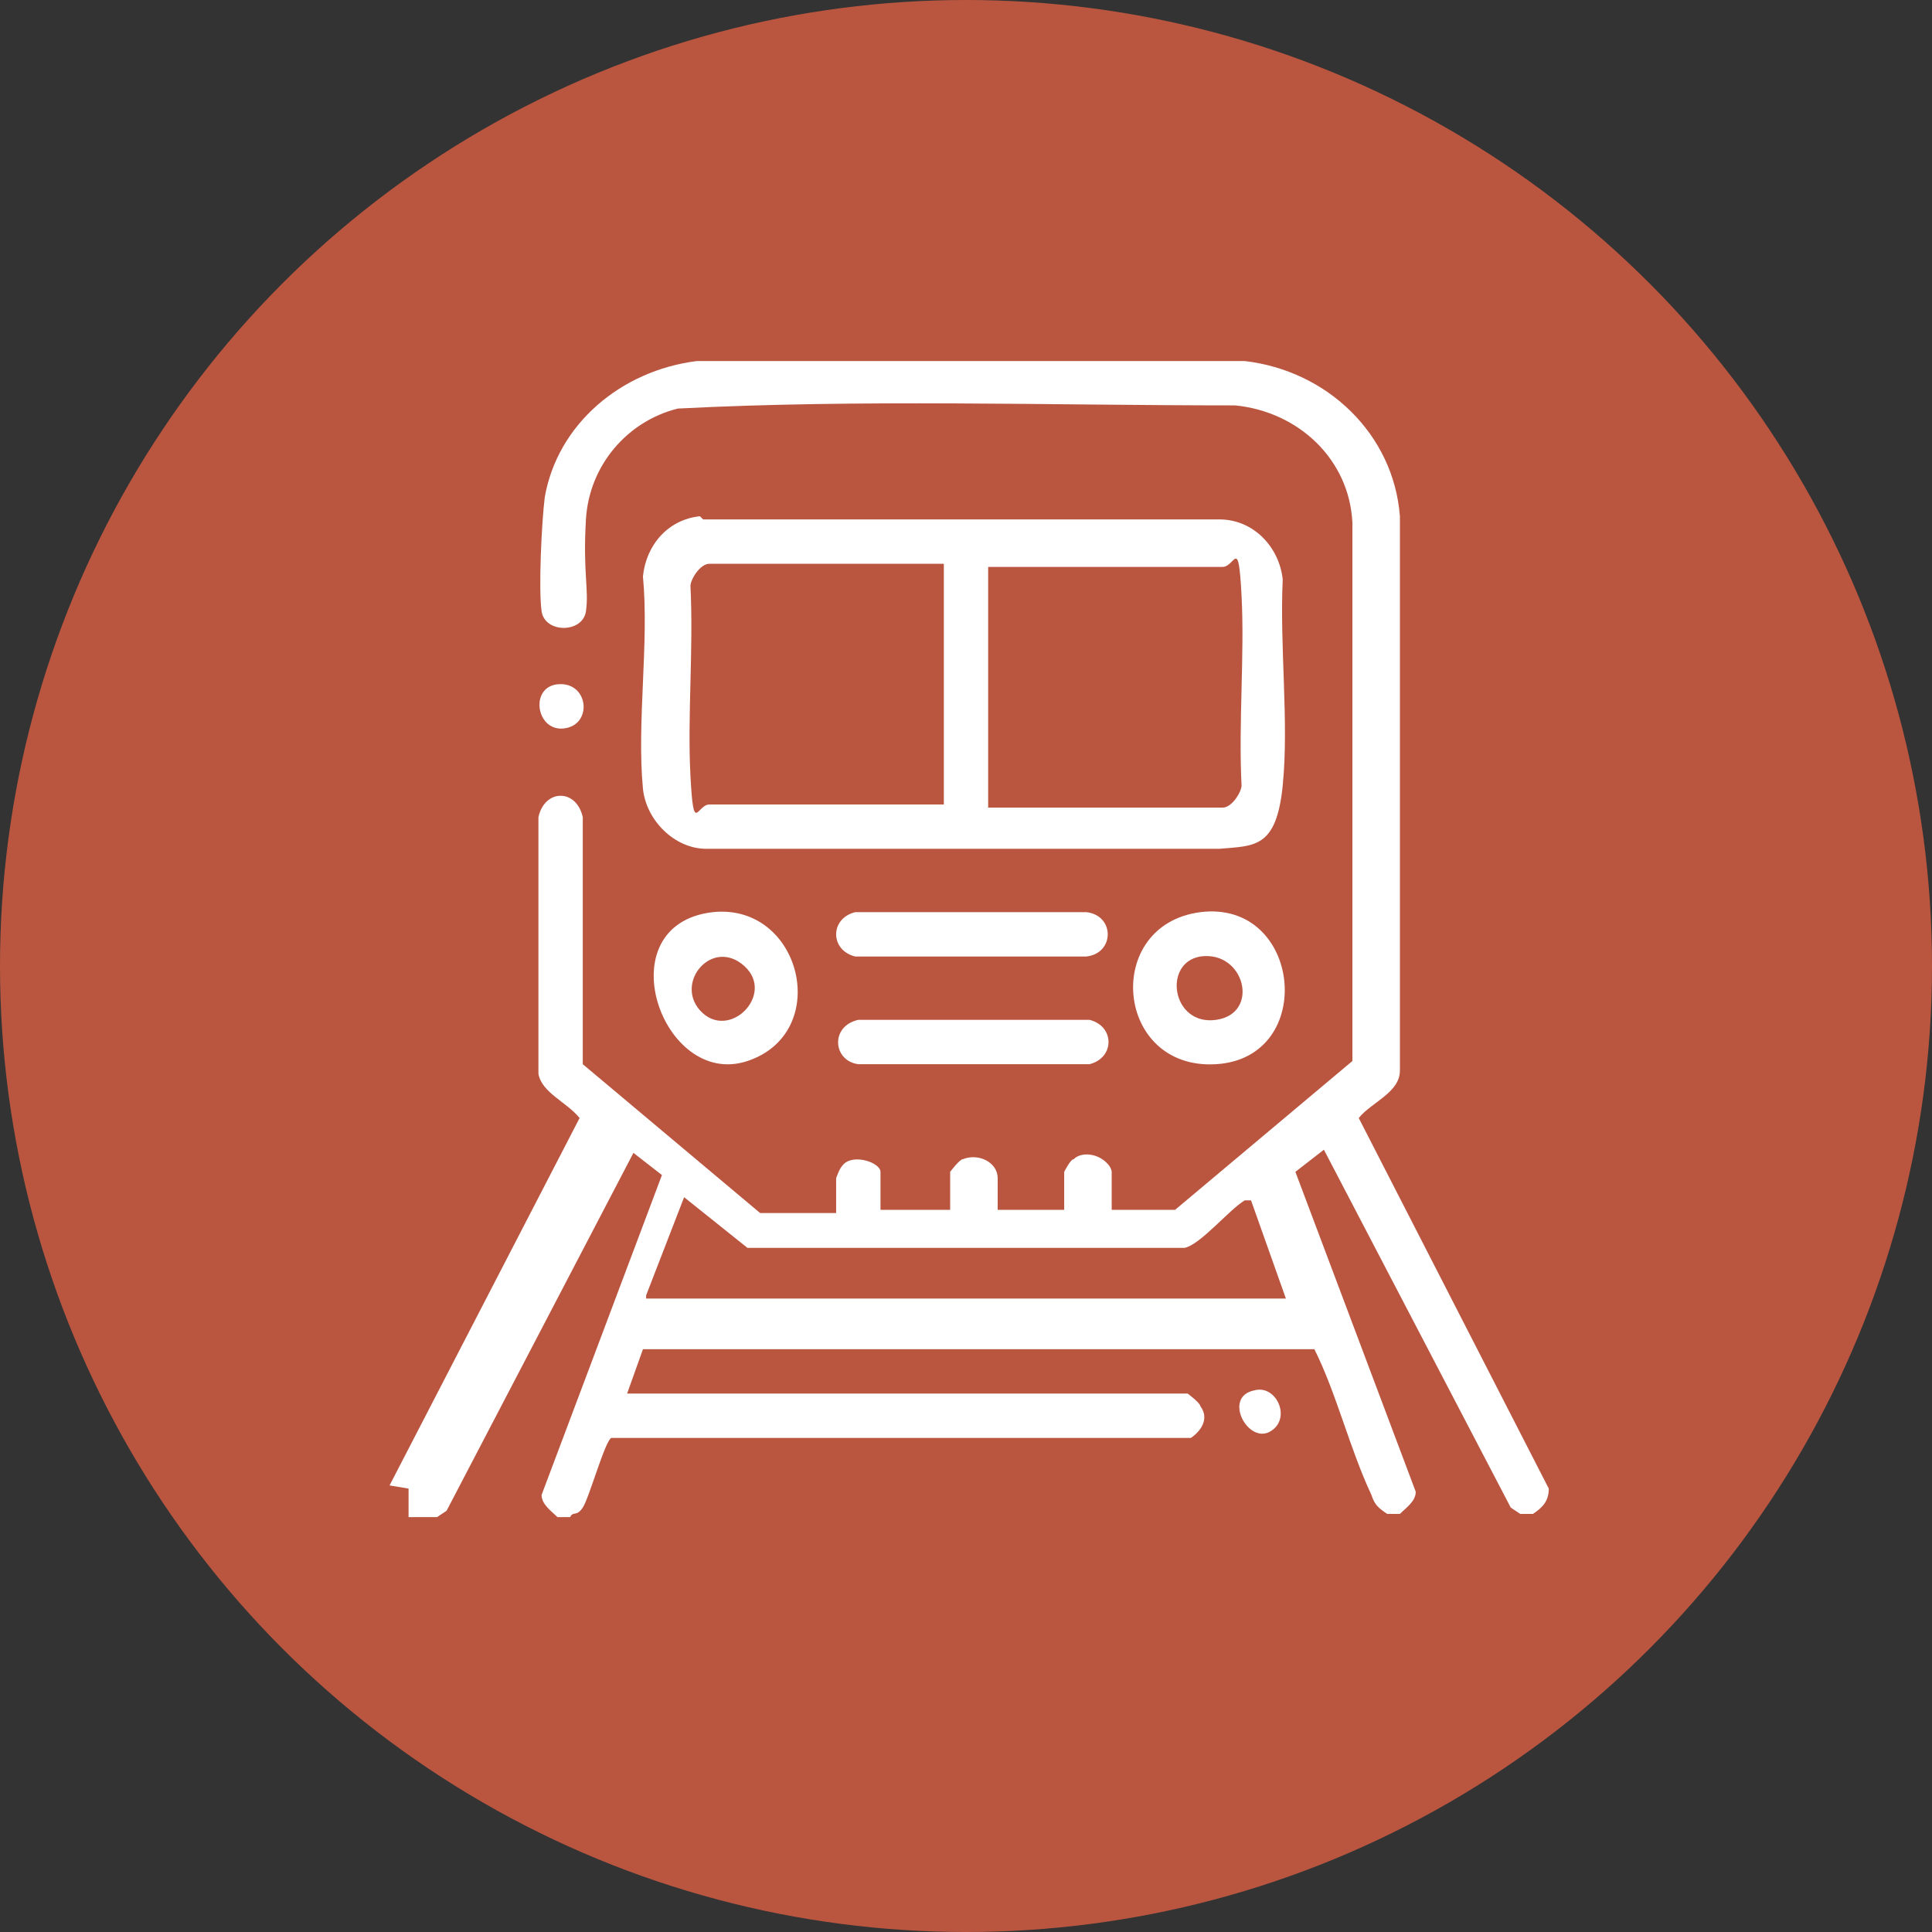
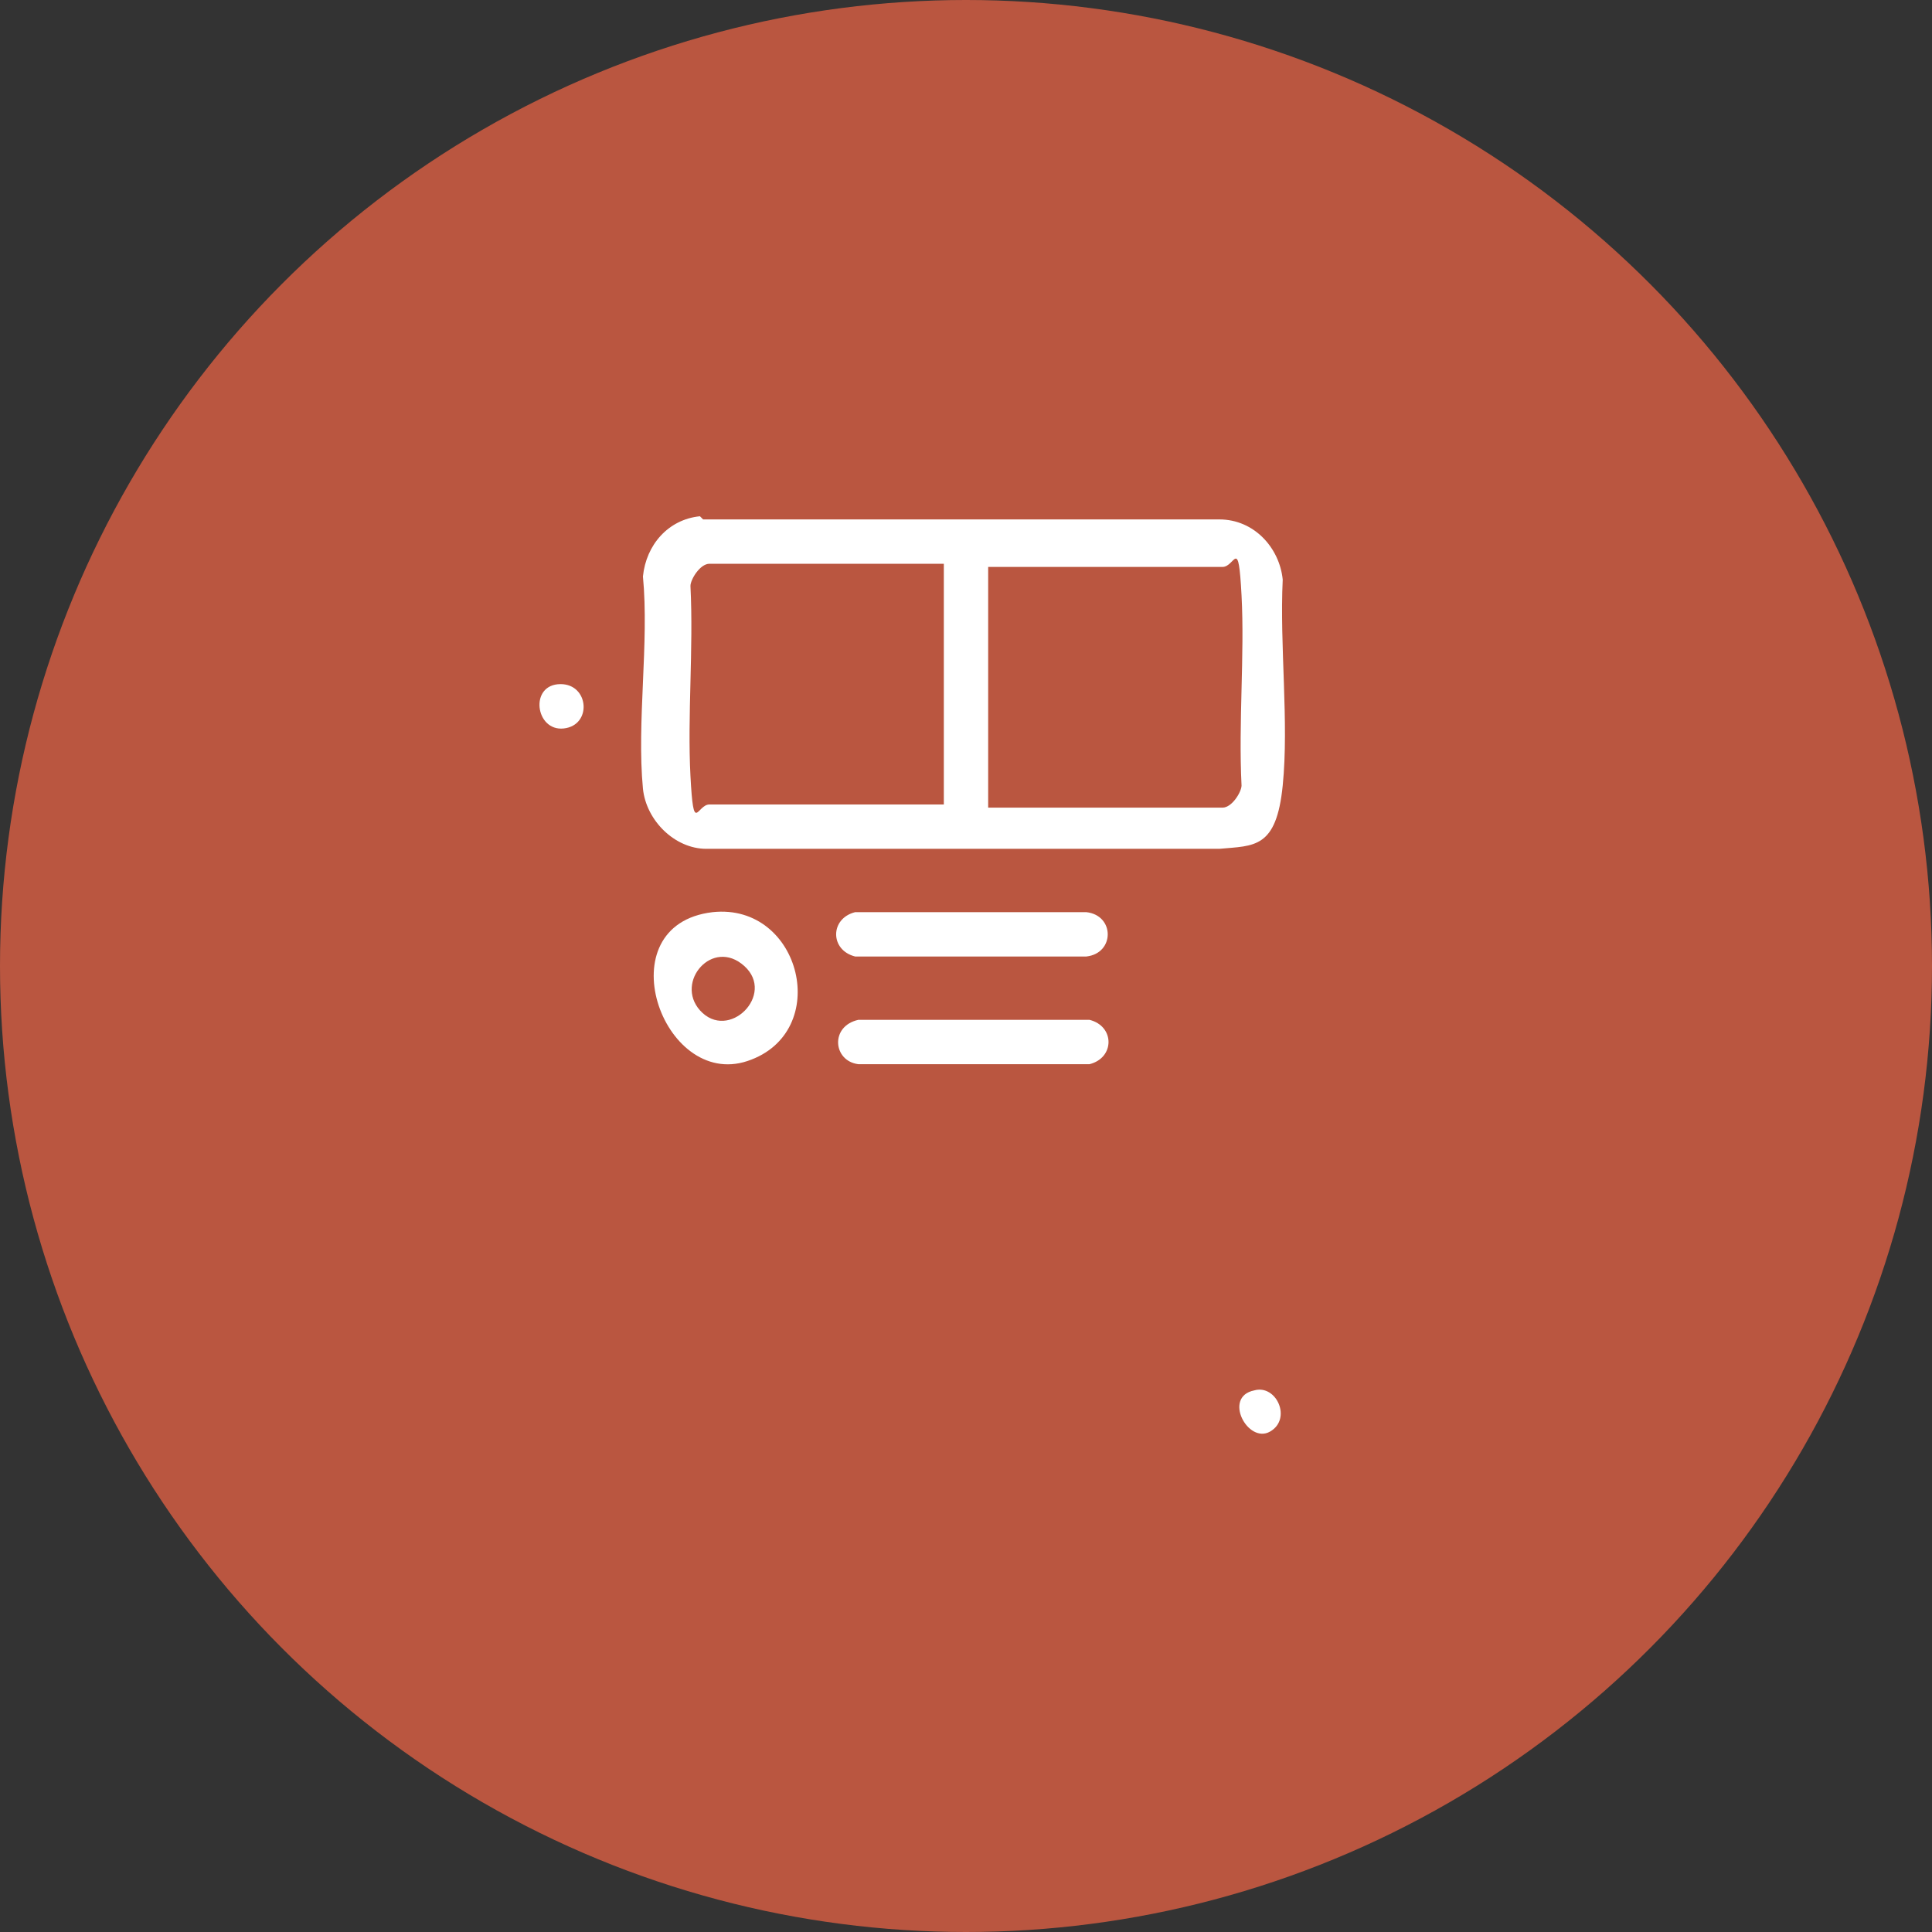
<svg xmlns="http://www.w3.org/2000/svg" id="Layer_1" version="1.1" viewBox="0 0 61 61">
  <rect x="0" y="0" width="61" height="61" fill="#333333" stroke="none" />
  <defs>
    <style>
      .st0 {
        fill: #fff;
      }

      .st1 {
        fill: #ba5640;
      }
    </style>
  </defs>
  <circle id="Ellipse_1" class="st1" cx="30.5" cy="30.5" r="30.5" />
  <g>
-     <path class="st0" d="M12.3,46.9l6-11.6c-.4-.5-1.2-.8-1.3-1.4v-8.1c.2-.9,1.2-.9,1.4,0v7.8s5.6,4.7,5.6,4.7h2.4v-1.1s.1-.3.2-.4c.3-.4,1.2-.1,1.2.2v1.2h2.2v-1.2c0,0,.3-.4.4-.4.5-.2,1.1.1,1.1.6v1h2.1v-1.2s.2-.4.3-.4c.2-.2.6-.2.9,0s.3.4.3.4v1.2h2l5.6-4.7v-17c-.1-2-1.7-3.5-3.7-3.7-5.9,0-11.8-.2-17.6.1-1.6.4-2.8,1.8-2.9,3.5s.1,2.2,0,2.9-1.3.7-1.4,0,0-2.8.1-3.6c.4-2.3,2.4-4,4.8-4.3h17.3c2.6.3,4.7,2.3,4.9,4.9v17.5c0,.7-.9,1-1.3,1.5l6,11.7c0,.4-.2.6-.5.8h-.4l-.3-.2-5.9-11.3-.9.7,3.8,10.1c0,.3-.3.5-.5.7h-.4c-.3-.2-.4-.3-.5-.6-.7-1.5-1.1-3.2-1.8-4.6h-21.2s-.5,1.4-.5,1.4h17.7c0,0,.4.3.4.4.3.4,0,.8-.3,1h-18.3c-.2.1-.7,1.9-.9,2.2s-.3.1-.4.3h-.4c-.2-.2-.5-.4-.5-.7l3.8-10.1-.9-.7-5.9,11.3-.3.2h-.9v-.9ZM20.4,41h20.2l-1.1-3.1c-.1,0-.1,0-.2,0-.5.3-1.4,1.4-1.9,1.5h-13.8s-2-1.6-2-1.6l-1.2,3.1Z" />
    <path class="st0" d="M22.2,16.4h16.3c1.1,0,1.9.9,2,1.9-.1,2.1.2,4.5,0,6.5s-.9,1.9-2,2h-16.2c-1,0-1.9-.9-2-1.9-.2-2.1.2-4.6,0-6.7.1-1,.8-1.8,1.8-1.9ZM29.8,17.8h-7.4c-.3,0-.6.5-.6.7.1,2-.1,4.1,0,6s.2.9.6.9h7.4v-7.7ZM31.2,25.5h7.4c.3,0,.6-.5.6-.7-.1-2,.1-4.1,0-6s-.2-.9-.6-.9h-7.4v7.7Z" />
-     <path class="st0" d="M37.9,28.8c3.2-.4,3.7,4.6.5,4.8s-3.6-4.4-.5-4.8ZM37.9,30.2c-1.2.2-.9,2.2.5,2s.9-2.2-.5-2Z" />
    <path class="st0" d="M22.5,28.8c2.8-.3,3.8,3.8,1.1,4.7s-4.5-4.3-1.1-4.7ZM22.1,31.9c.9,1,2.4-.5,1.4-1.4s-2.2.5-1.4,1.4Z" />
-     <path class="st0" d="M27,28.8h7.3c.9.1.9,1.3,0,1.4h-7.3c-.8-.2-.8-1.2,0-1.4Z" />
+     <path class="st0" d="M27,28.8h7.3c.9.1.9,1.3,0,1.4h-7.3c-.8-.2-.8-1.2,0-1.4" />
    <path class="st0" d="M27,32.2h7.4c.8.2.8,1.2,0,1.4h-7.3c-.8-.1-.9-1.2,0-1.4Z" />
    <path class="st0" d="M17.7,21.6c.9,0,1,1.3.1,1.4s-1.1-1.4-.1-1.4Z" />
    <path class="st0" d="M39.6,43.9c.7-.2,1.2.9.5,1.3s-1.5-1.1-.5-1.3Z" />
  </g>
</svg>